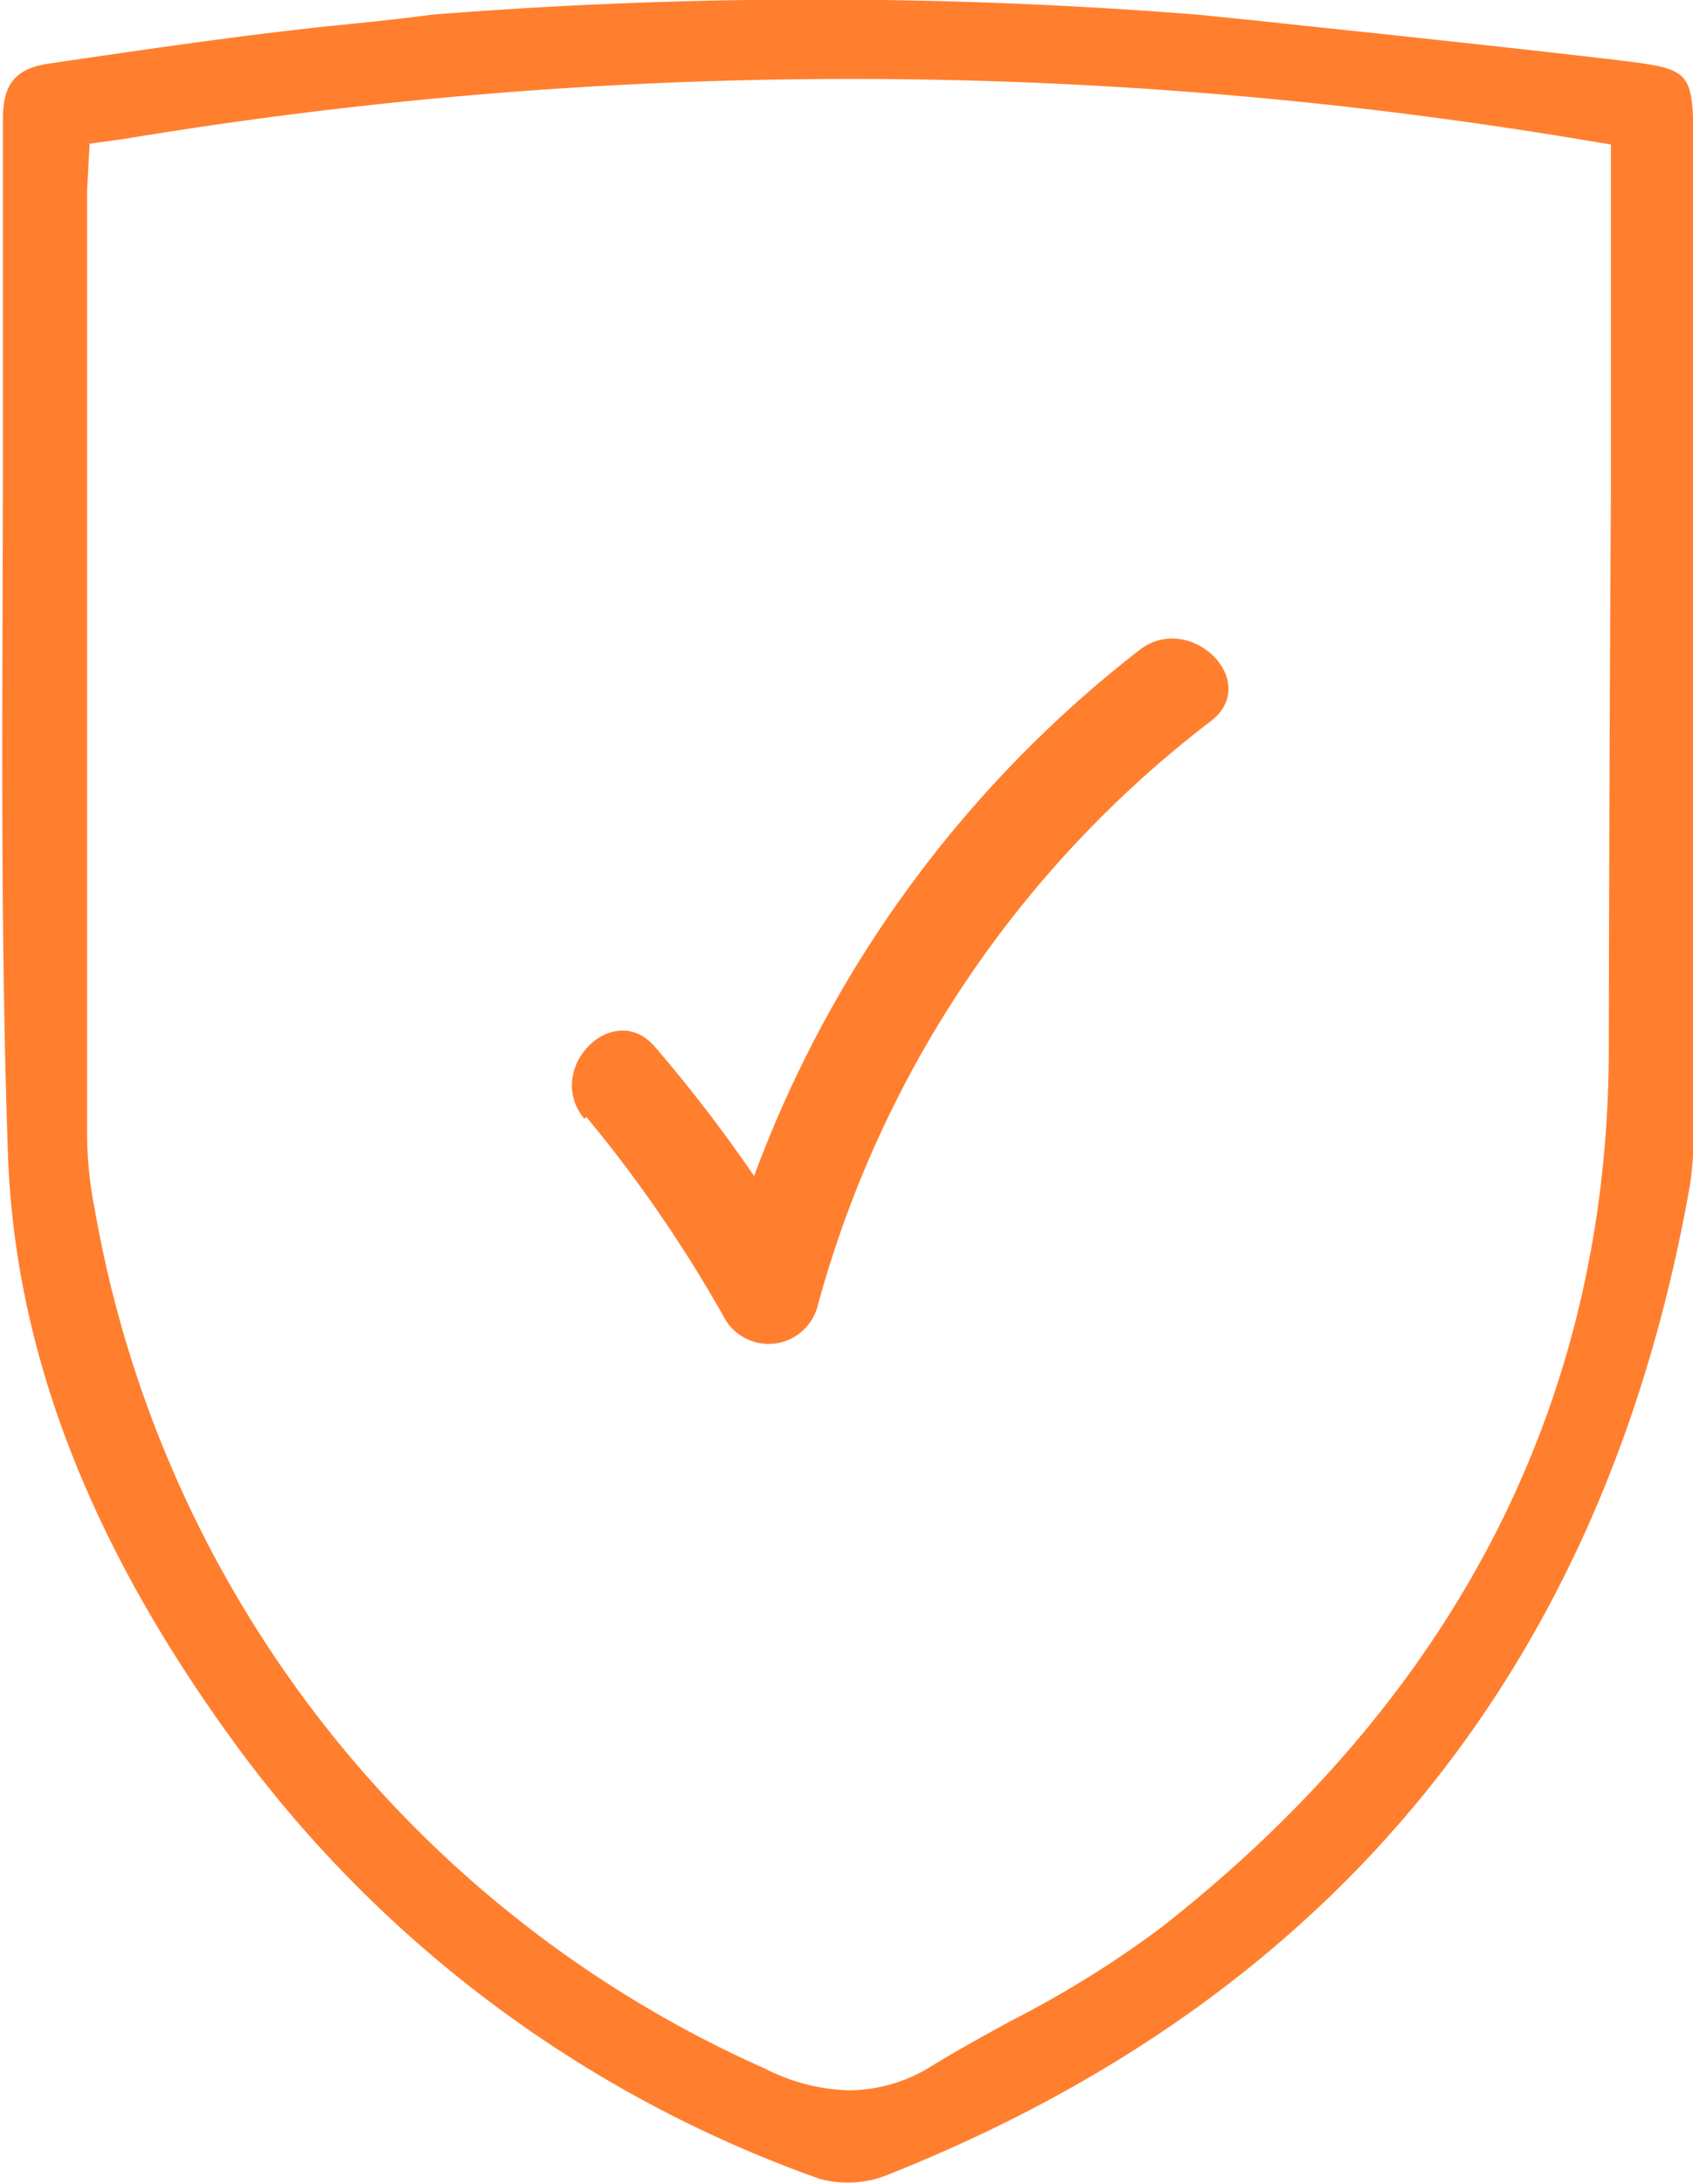
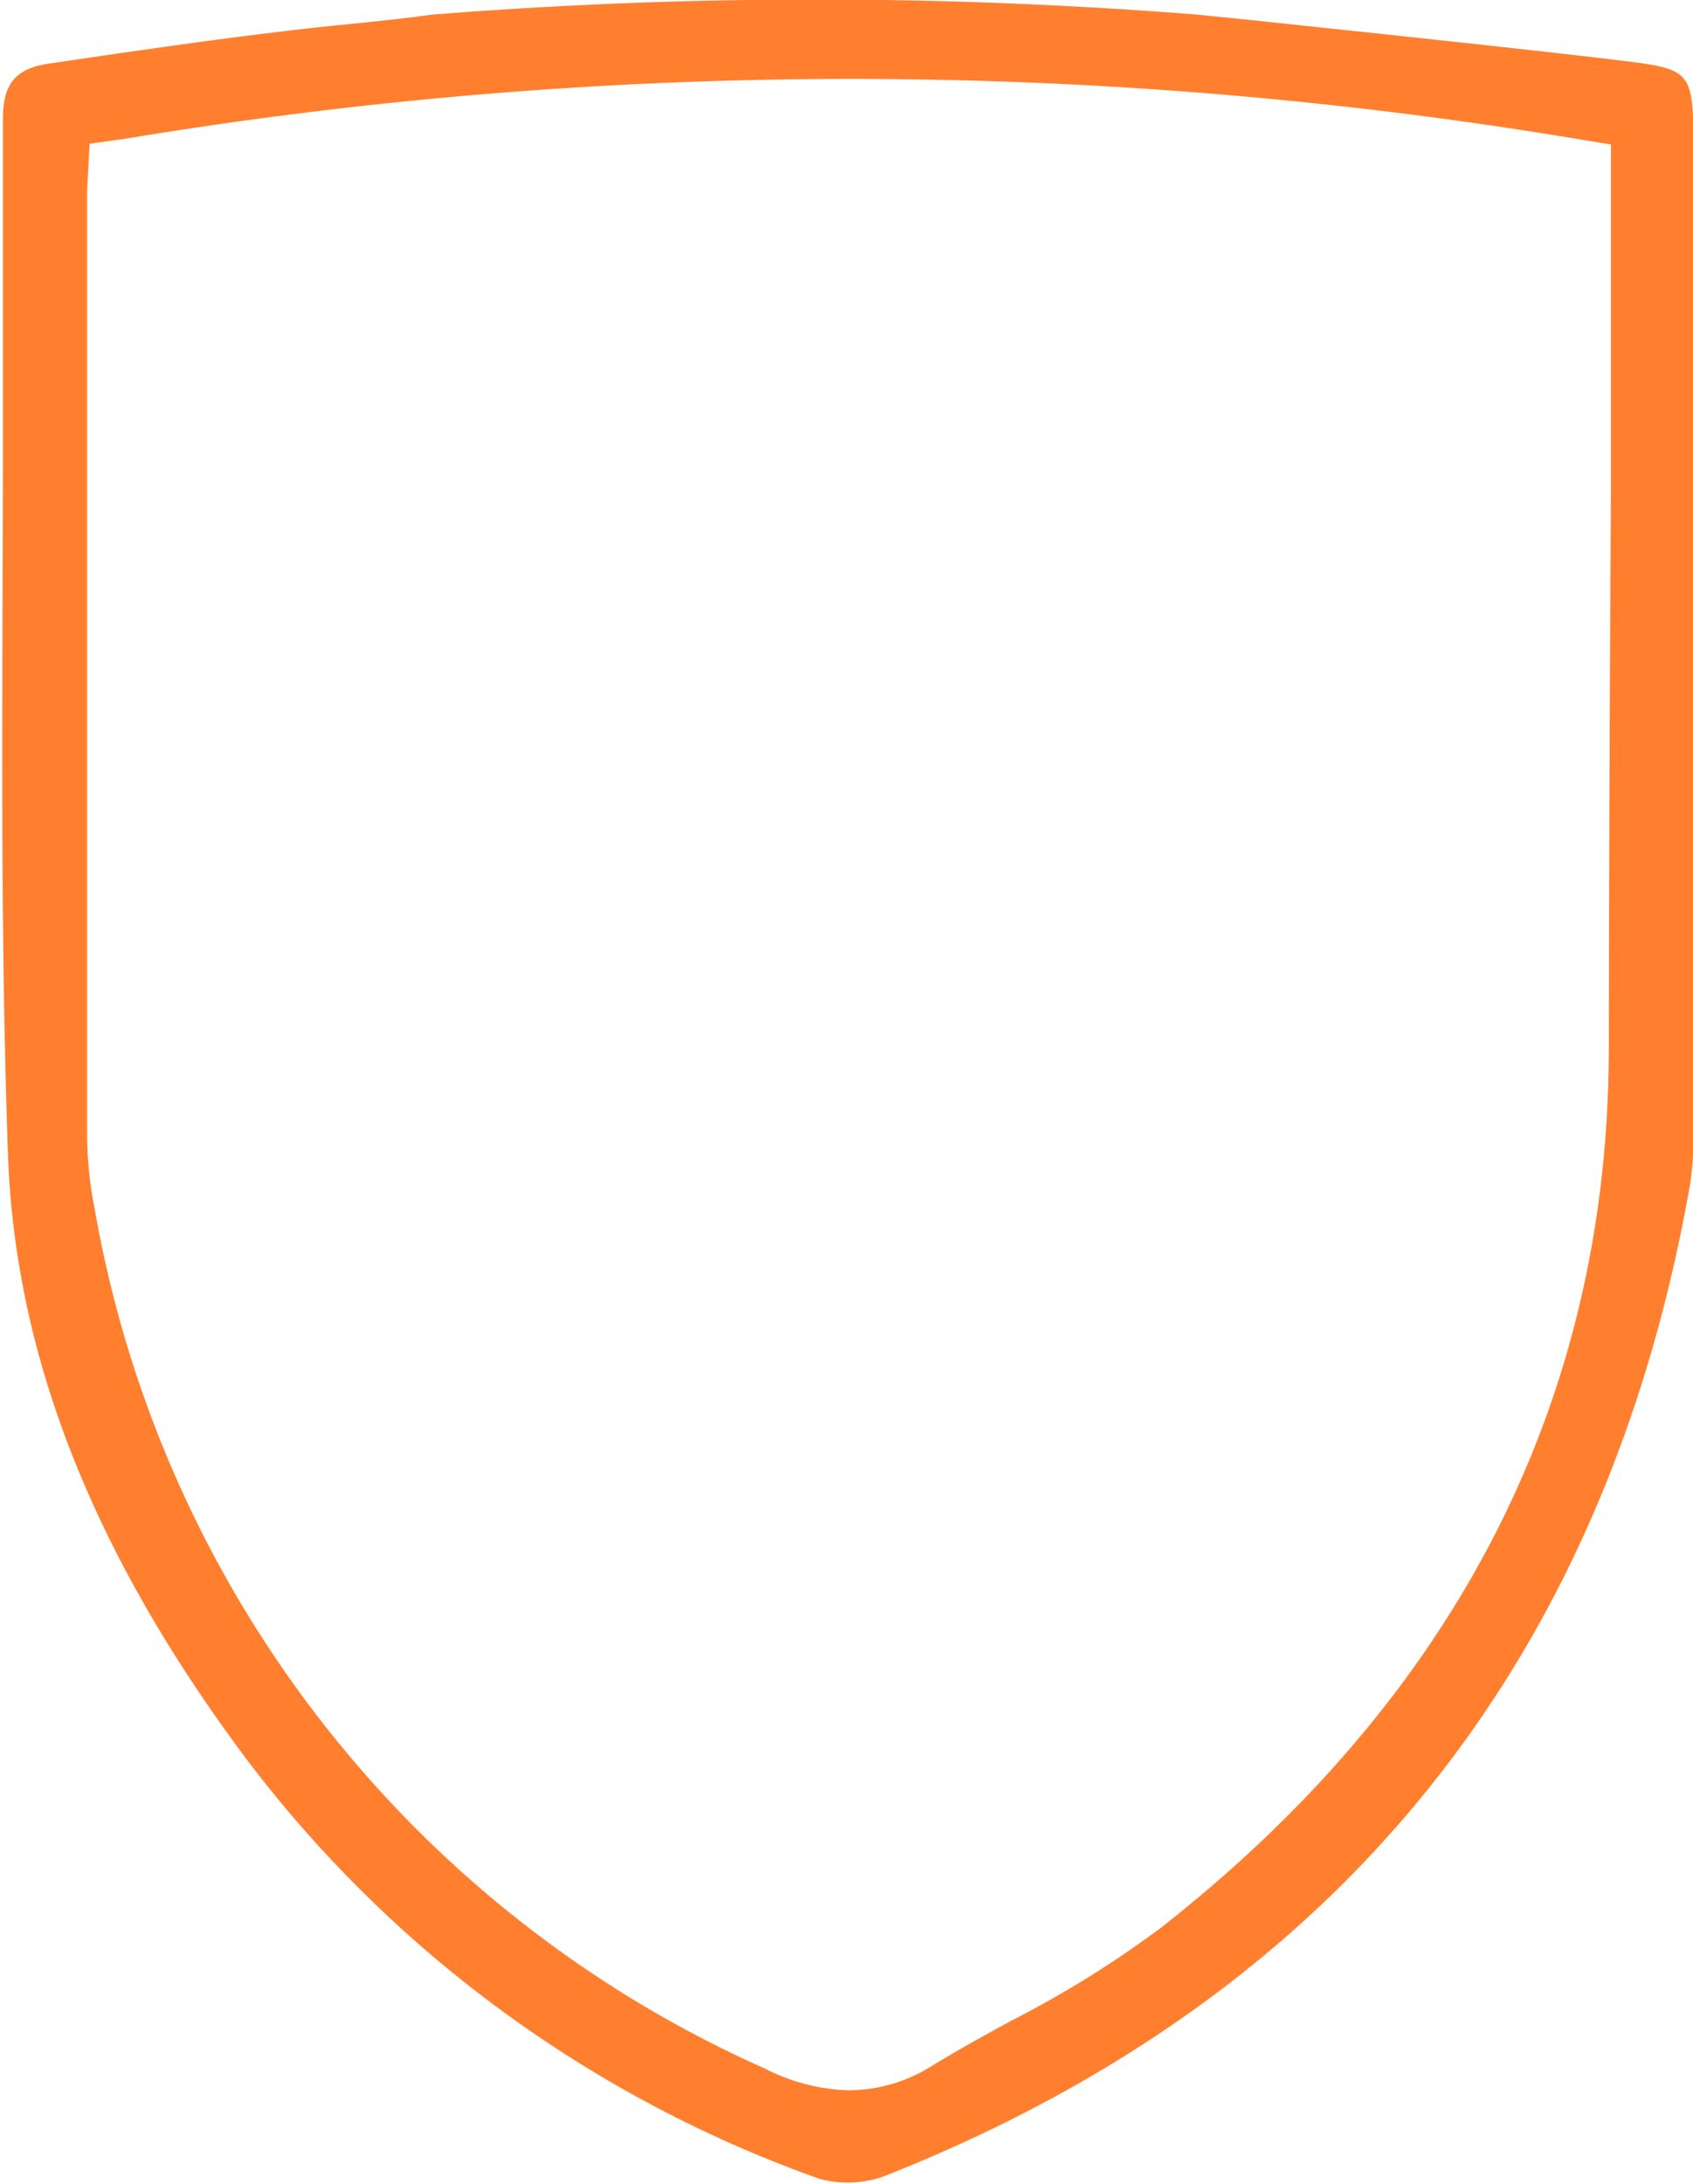
<svg xmlns="http://www.w3.org/2000/svg" viewBox="0 0 40.42 52.12">
  <defs>
    <style>.cls-1{fill:#ff7f2f;}</style>
  </defs>
  <title>transporte-seguro-de-cargamento</title>
  <g id="Capa_2" data-name="Capa 2">
    <g id="texto">
      <path class="cls-1" d="M38.74,1.45c-2-.24-4-.45-5.93-.66l0,0L31.95.7,29.88.48,28.6.35a115.84,115.84,0,0,0-18.29,0C9.44.47,8.57.55,7.7.64c-1.75.19-3.53.44-5.25.69l-1.23.18C.37,1.62.07,2,.07,2.84c0,2.54,0,5.09,0,7.63,0,5.6-.08,11.4.12,17.08.17,4.78,2,9.48,5.66,14.39A29.52,29.52,0,0,0,19.56,52a2.55,2.55,0,0,0,1.6-.08c10.72-4.25,17.18-12.21,19.19-23.65a8.18,8.18,0,0,0,.08-1.41v-.13q0-11.66,0-23.32C40.42,1.71,40.37,1.65,38.74,1.45ZM38.41,25c0,8.38-3.61,15.45-10.68,21a24.84,24.84,0,0,1-3.57,2.22c-.64.35-1.28.7-1.9,1.08a3.76,3.76,0,0,1-2,.59,4.68,4.68,0,0,1-2-.52,27.64,27.64,0,0,1-16-20.52,9.23,9.23,0,0,1-.18-1.75q0-10.23,0-20.45V5.09c0-.18,0-.35,0-.57l.06-1.09L3,3.31a105.78,105.78,0,0,1,34.62,0l.84.14v8.34Q38.42,18.39,38.41,25Z" />
-       <path class="cls-1" d="M14,26.66a32.16,32.16,0,0,1,3.32,4.84,1.21,1.21,0,0,0,2.19-.29,26.21,26.21,0,0,1,9.4-14c1.22-.94-.49-2.63-1.7-1.7a28.29,28.29,0,0,0-10,15.06l2.19-.29A35.46,35.46,0,0,0,15.65,25c-1-1.19-2.68.52-1.7,1.7Z" />
    </g>
  </g>
</svg>